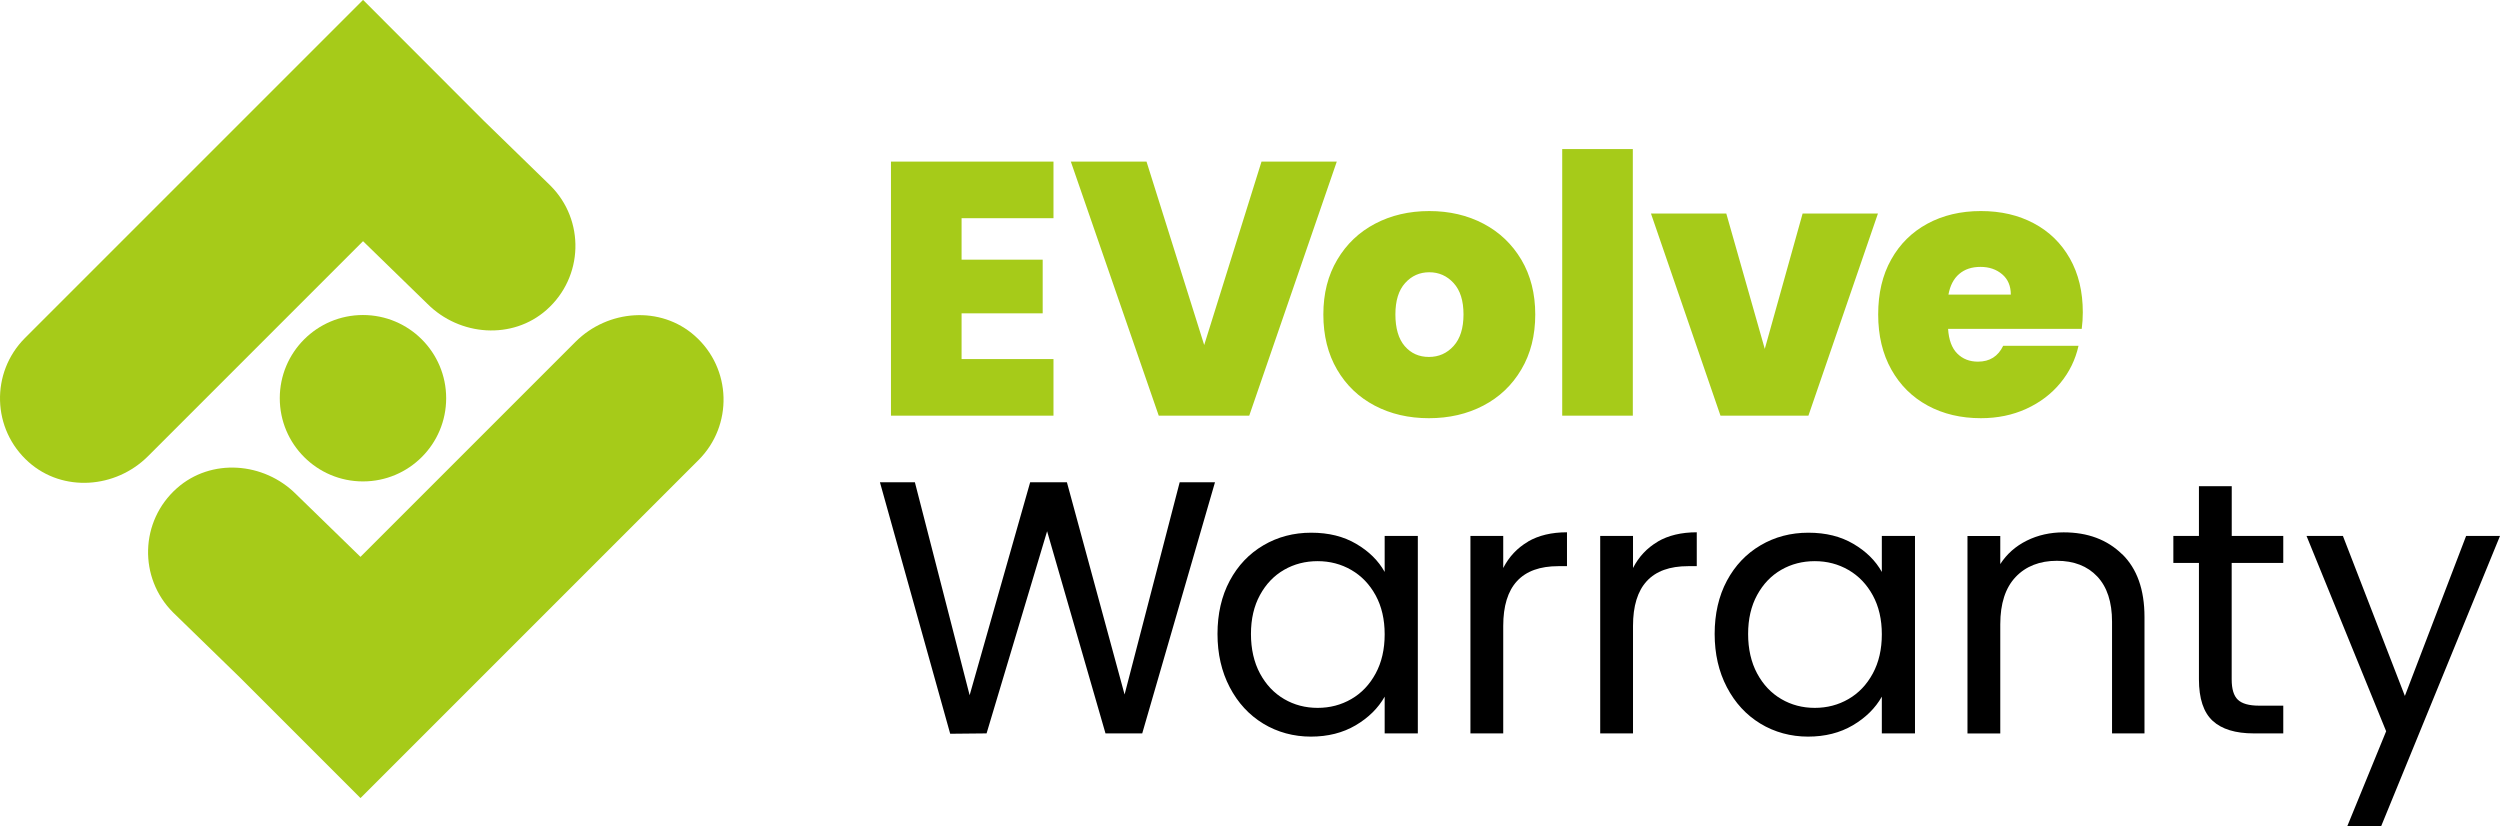
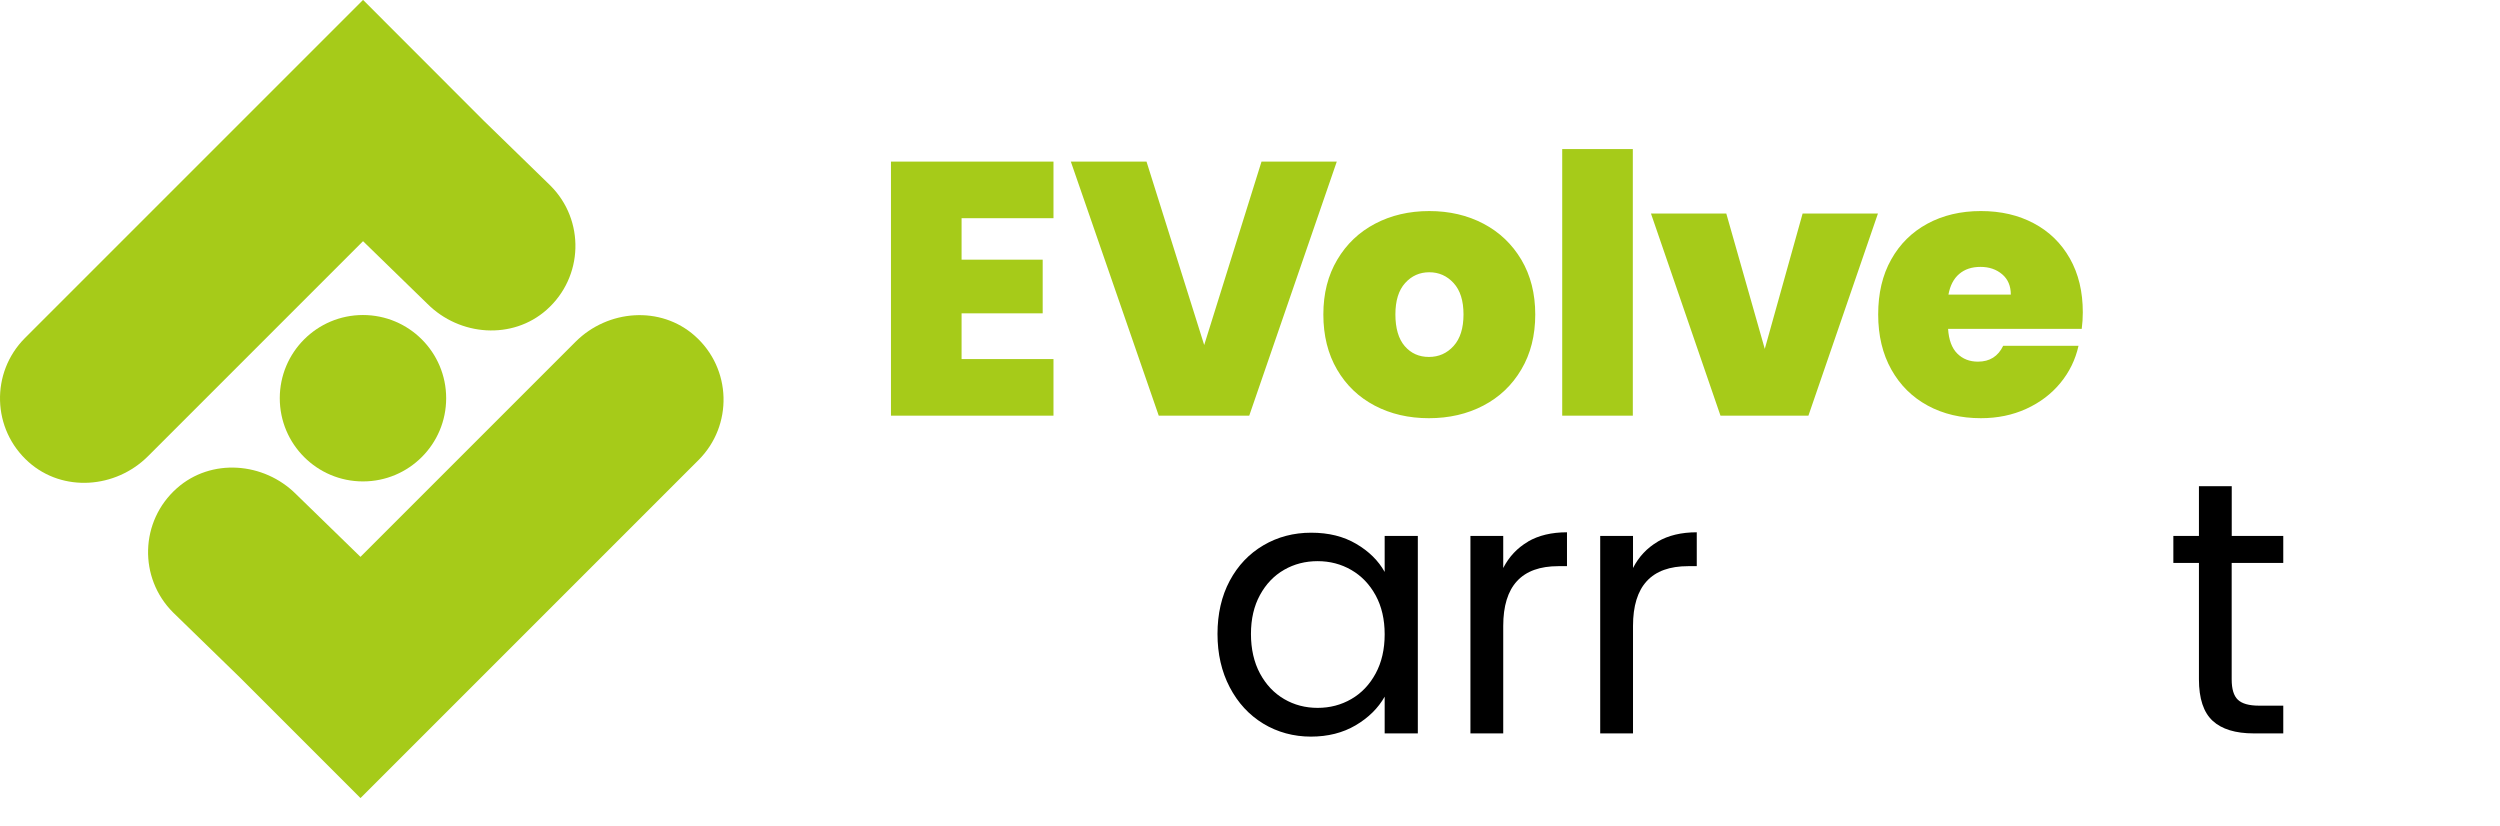
<svg xmlns="http://www.w3.org/2000/svg" id="Layer_2" data-name="Layer 2" viewBox="0 0 419.18 138.56">
  <defs>
    <style> .cls-1, .cls-2 { stroke-width: 0px; } .cls-2 { fill: #a6cb19; } </style>
  </defs>
  <g id="Layer_1-2" data-name="Layer 1">
    <path class="cls-2" d="m161.23,36.59v6.95h13.6v9h-13.6v7.67h15.41v9.49h-27.25V27.1h27.25v9.49h-15.41Zm62.91-9.49l-14.68,42.6h-15.17l-14.74-42.6h12.69l9.67,30.75,9.61-30.75h12.63Zm6.36,40.91c-2.68-1.41-4.78-3.42-6.31-6.04-1.53-2.62-2.3-5.7-2.3-9.24s.78-6.57,2.33-9.18c1.55-2.62,3.66-4.63,6.34-6.04,2.68-1.41,5.71-2.12,9.09-2.12s6.41.71,9.09,2.12c2.68,1.41,4.79,3.42,6.35,6.04,1.55,2.62,2.33,5.68,2.33,9.18s-.77,6.58-2.33,9.21c-1.55,2.64-3.68,4.66-6.38,6.07-2.7,1.41-5.74,2.11-9.12,2.11s-6.41-.7-9.09-2.11Zm13.23-10c1.11-1.23,1.66-2.99,1.66-5.29s-.55-4.05-1.66-5.26c-1.11-1.21-2.47-1.81-4.08-1.81s-2.96.6-4.05,1.81c-1.09,1.21-1.63,2.96-1.63,5.26s.52,4.11,1.57,5.32c1.05,1.21,2.4,1.81,4.05,1.81s3.03-.61,4.14-1.84Zm30.05-33.02v44.71h-11.84V24.99h11.84Zm22.12,33.53l6.35-22.72h12.63l-11.66,33.9h-14.74l-11.66-33.9h12.63l6.46,22.72Zm53.16-3.38h-22.42c.12,1.85.63,3.23,1.54,4.14.91.91,2.06,1.36,3.47,1.36,1.97,0,3.38-.89,4.23-2.66h12.63c-.52,2.34-1.54,4.42-3.05,6.25-1.51,1.83-3.41,3.27-5.71,4.32s-4.83,1.57-7.61,1.57c-3.34,0-6.31-.7-8.91-2.11-2.6-1.41-4.63-3.42-6.1-6.04-1.47-2.62-2.21-5.7-2.21-9.24s.72-6.62,2.18-9.21c1.45-2.6,3.47-4.6,6.07-6.01,2.6-1.41,5.59-2.12,8.97-2.12s6.3.69,8.88,2.06c2.58,1.37,4.59,3.33,6.04,5.89,1.45,2.56,2.17,5.57,2.17,9.03,0,.93-.06,1.85-.18,2.78Zm-11.9-5.74c0-1.45-.48-2.59-1.45-3.41s-2.17-1.24-3.63-1.24-2.64.39-3.57,1.18c-.93.79-1.53,1.94-1.81,3.47h10.45Z" />
    <g>
-       <path class="cls-1" d="m203.72,80.86l-12.2,42.11h-6.16l-9.79-33.9-10.15,33.9-6.1.06-11.78-42.17h5.86l9.18,35.71,10.15-35.71h6.16l9.67,35.59,9.24-35.59h5.92Z" />
      <path class="cls-1" d="m206.19,97.38c1.37-2.56,3.25-4.54,5.65-5.95,2.4-1.41,5.06-2.11,8.01-2.11s5.42.62,7.55,1.87c2.13,1.25,3.72,2.82,4.77,4.71v-6.04h5.56v33.11h-5.56v-6.16c-1.09,1.93-2.71,3.53-4.86,4.8-2.16,1.27-4.66,1.9-7.52,1.9s-5.6-.73-7.98-2.18c-2.38-1.45-4.25-3.48-5.62-6.1-1.37-2.62-2.05-5.6-2.05-8.94s.68-6.35,2.05-8.91Zm24.47,2.45c-1.01-1.85-2.37-3.27-4.08-4.26-1.71-.99-3.59-1.48-5.65-1.48s-3.93.48-5.62,1.45c-1.69.97-3.04,2.38-4.05,4.23-1.01,1.85-1.51,4.03-1.51,6.53s.5,4.74,1.51,6.62,2.36,3.3,4.05,4.29c1.69.99,3.57,1.48,5.62,1.48s3.94-.49,5.65-1.48c1.71-.99,3.07-2.42,4.08-4.29,1.01-1.87,1.51-4.06,1.51-6.56s-.5-4.67-1.51-6.53Z" />
      <path class="cls-1" d="m256.18,90.82c1.79-1.05,3.98-1.57,6.56-1.57v5.68h-1.45c-6.16,0-9.24,3.34-9.24,10.03v18.01h-5.5v-33.11h5.5v5.38c.97-1.89,2.35-3.36,4.14-4.41Z" />
      <path class="cls-1" d="m277.94,90.82c1.79-1.05,3.98-1.57,6.56-1.57v5.68h-1.45c-6.16,0-9.24,3.34-9.24,10.03v18.01h-5.5v-33.11h5.5v5.38c.97-1.89,2.35-3.36,4.14-4.41Z" />
-       <path class="cls-1" d="m289.55,97.38c1.37-2.56,3.25-4.54,5.65-5.95,2.4-1.41,5.06-2.11,8.01-2.11s5.42.62,7.55,1.87c2.13,1.25,3.72,2.82,4.77,4.71v-6.04h5.56v33.11h-5.56v-6.16c-1.09,1.93-2.71,3.53-4.86,4.8-2.16,1.27-4.66,1.9-7.52,1.9s-5.6-.73-7.98-2.18c-2.38-1.45-4.25-3.48-5.62-6.1-1.37-2.62-2.05-5.6-2.05-8.94s.68-6.35,2.05-8.91Zm24.47,2.45c-1.01-1.85-2.37-3.27-4.08-4.26-1.71-.99-3.59-1.48-5.65-1.48s-3.93.48-5.62,1.45c-1.69.97-3.04,2.38-4.05,4.23-1.01,1.85-1.51,4.03-1.51,6.53s.5,4.74,1.51,6.62,2.36,3.3,4.05,4.29c1.69.99,3.57,1.48,5.62,1.48s3.94-.49,5.65-1.48c1.71-.99,3.07-2.42,4.08-4.29,1.01-1.87,1.51-4.06,1.51-6.56s-.5-4.67-1.51-6.53Z" />
-       <path class="cls-1" d="m355.82,92.91c2.5,2.44,3.75,5.95,3.75,10.54v19.52h-5.44v-18.73c0-3.3-.83-5.83-2.48-7.58-1.65-1.75-3.91-2.63-6.77-2.63s-5.21.91-6.92,2.72c-1.71,1.81-2.57,4.45-2.57,7.92v18.31h-5.5v-33.11h5.5v4.71c1.09-1.69,2.57-3,4.44-3.93,1.87-.93,3.94-1.39,6.19-1.39,4.03,0,7.29,1.22,9.79,3.66Z" />
      <path class="cls-1" d="m374.19,94.39v19.52c0,1.61.34,2.75,1.03,3.41s1.87,1,3.57,1h4.05v4.65h-4.95c-3.06,0-5.36-.7-6.89-2.11-1.53-1.41-2.3-3.73-2.3-6.95v-19.52h-4.29v-4.53h4.29v-8.34h5.5v8.34h8.64v4.53h-8.64Z" />
-       <path class="cls-1" d="m419.18,89.86l-19.94,48.7h-5.68l6.53-15.95-13.35-32.75h6.1l10.39,26.83,10.27-26.83h5.68Z" />
    </g>
    <path class="cls-2" d="m24.81,76.5l36.06-36.06,10.8,10.51c5.41,5.41,14.25,6.08,19.98,1,6.22-5.52,6.44-15.04.64-20.83l-11.2-10.9L60.9.01s-.04-.01-.05,0l-20.2,20.2L4.19,56.67c-5.79,5.79-5.58,15.32.64,20.83,5.73,5.08,14.56,4.41,19.98-1Z" />
    <circle class="cls-2" cx="60.86" cy="66.77" r="13.95" />
    <path class="cls-2" d="m96.5,57.31l-36.06,36.06-10.8-10.51c-5.41-5.41-14.25-6.08-19.98-1-6.22,5.52-6.44,15.04-.64,20.83l11.2,10.9,20.2,20.2s.04.01.05,0l20.2-20.2,36.46-36.46c5.79-5.79,5.58-15.32-.64-20.83-5.73-5.08-14.56-4.41-19.98,1Z" />
  </g>
</svg>